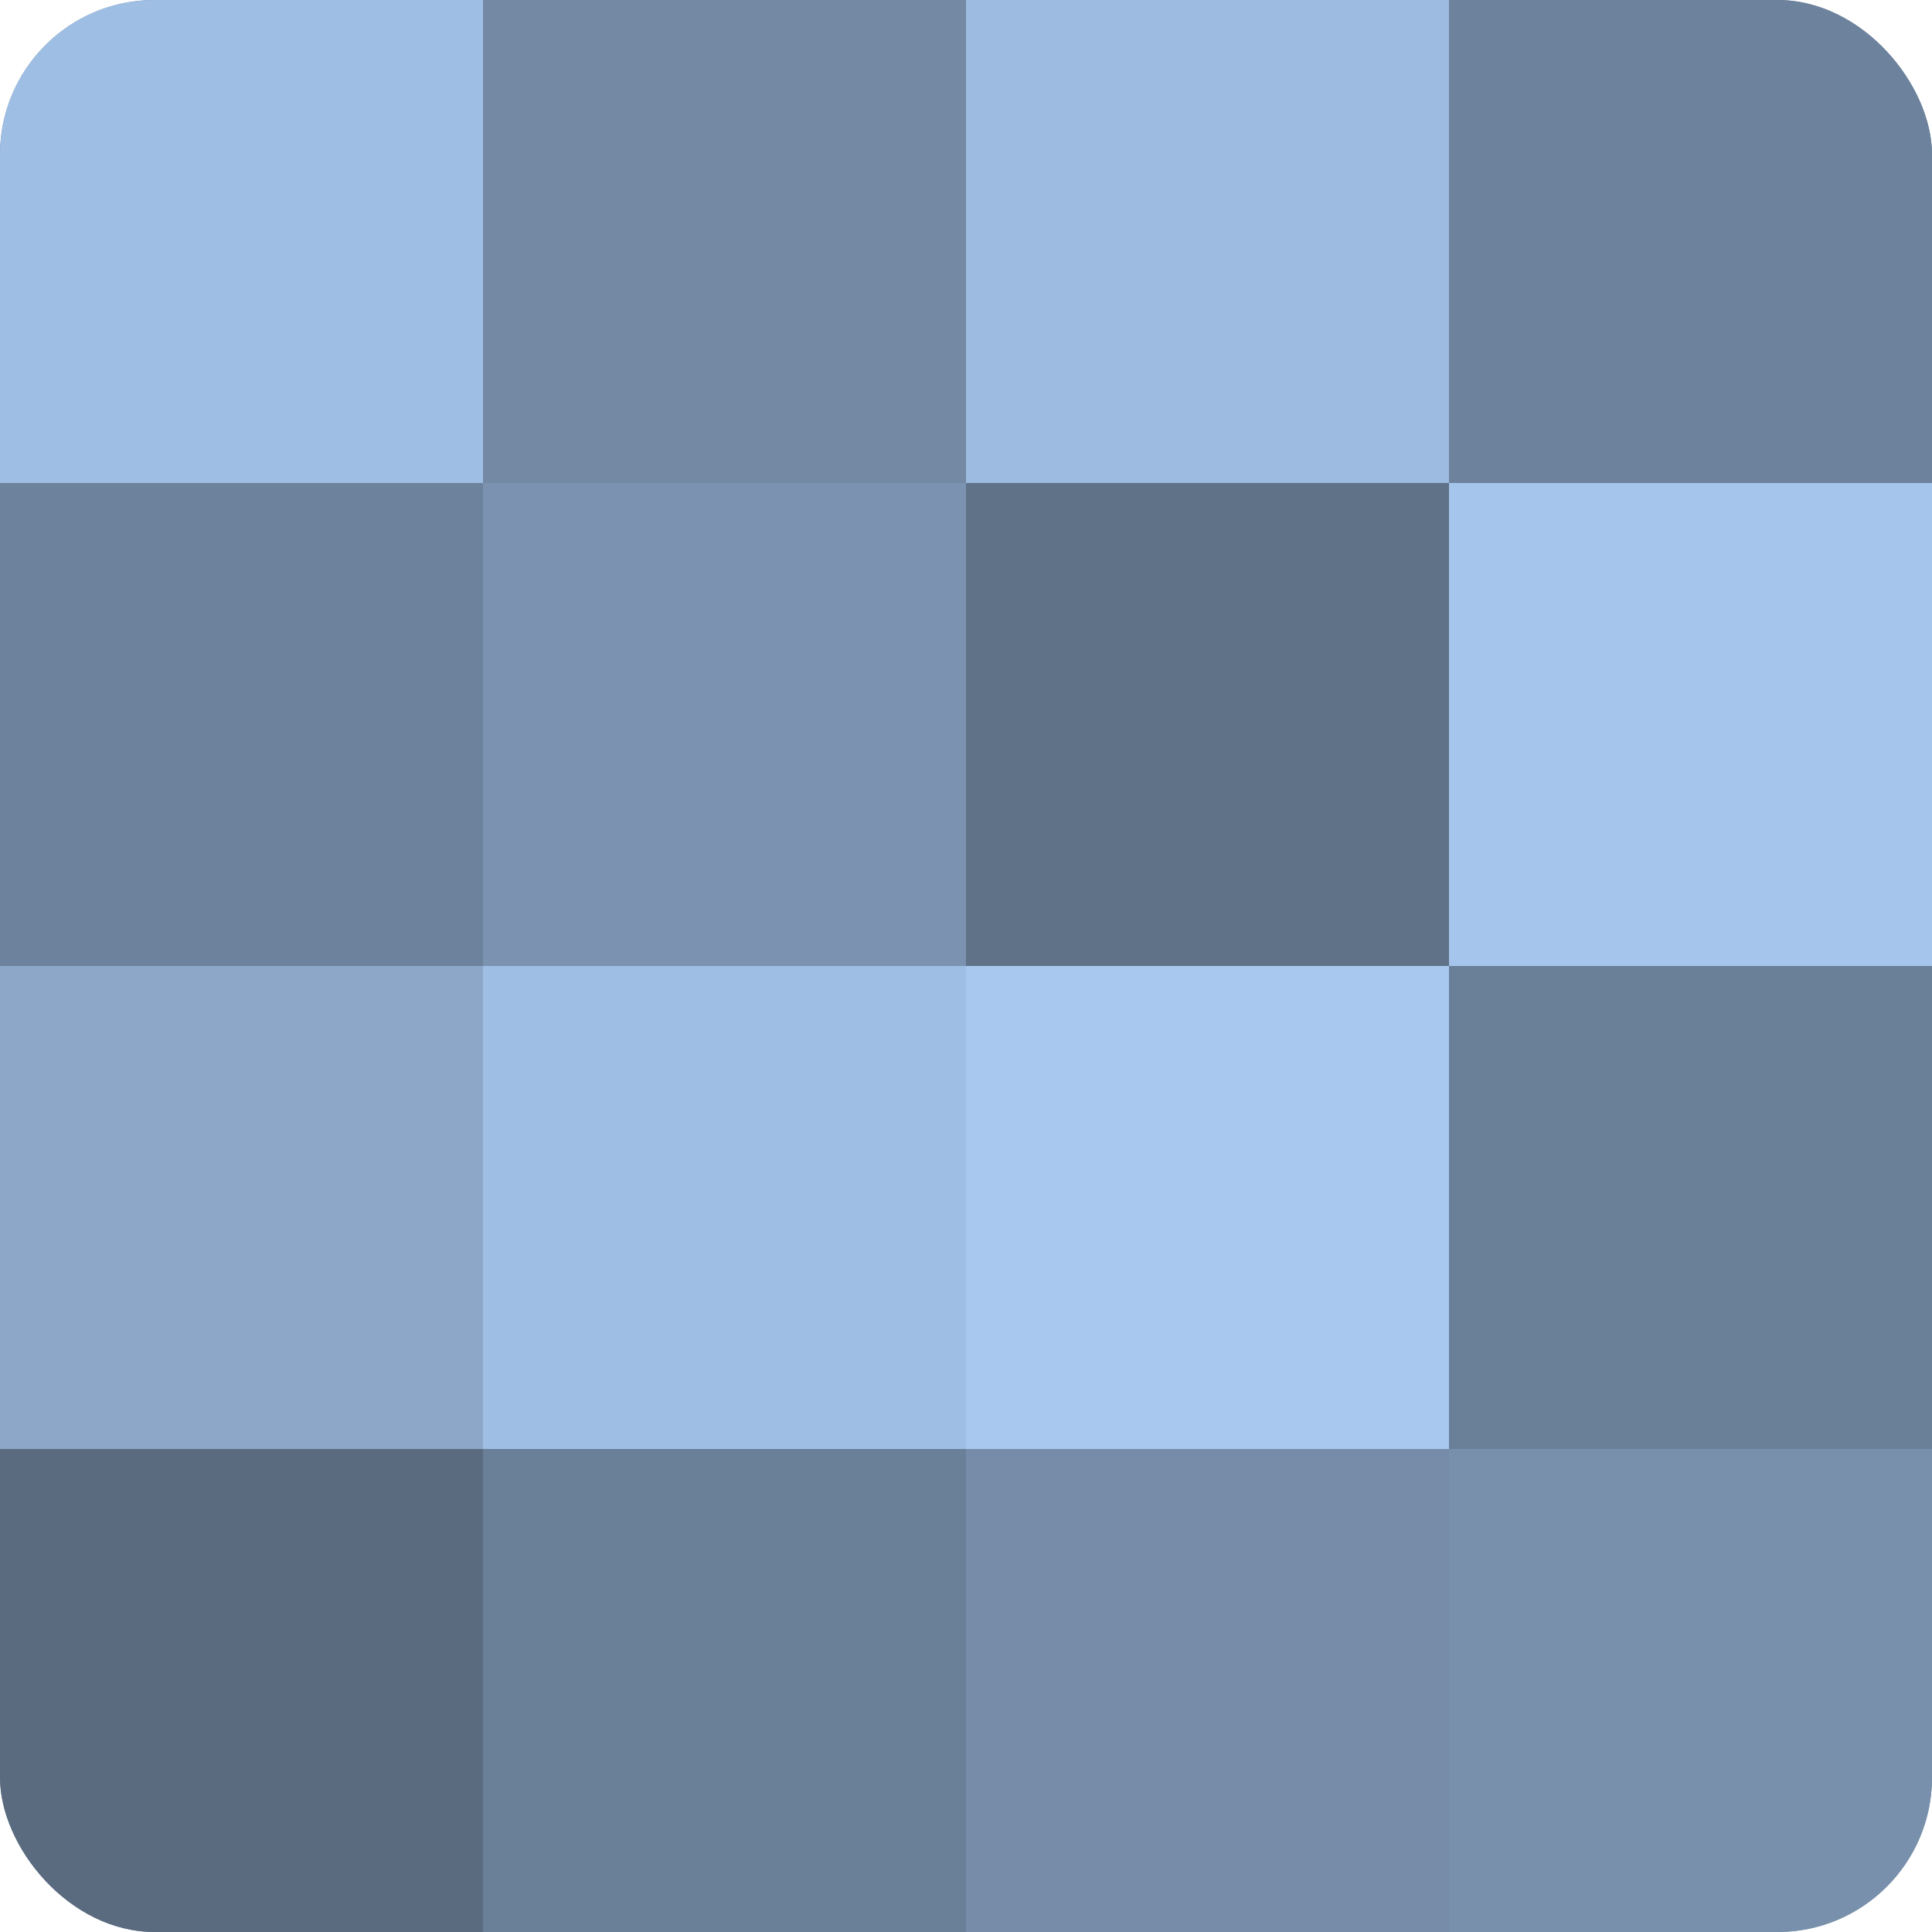
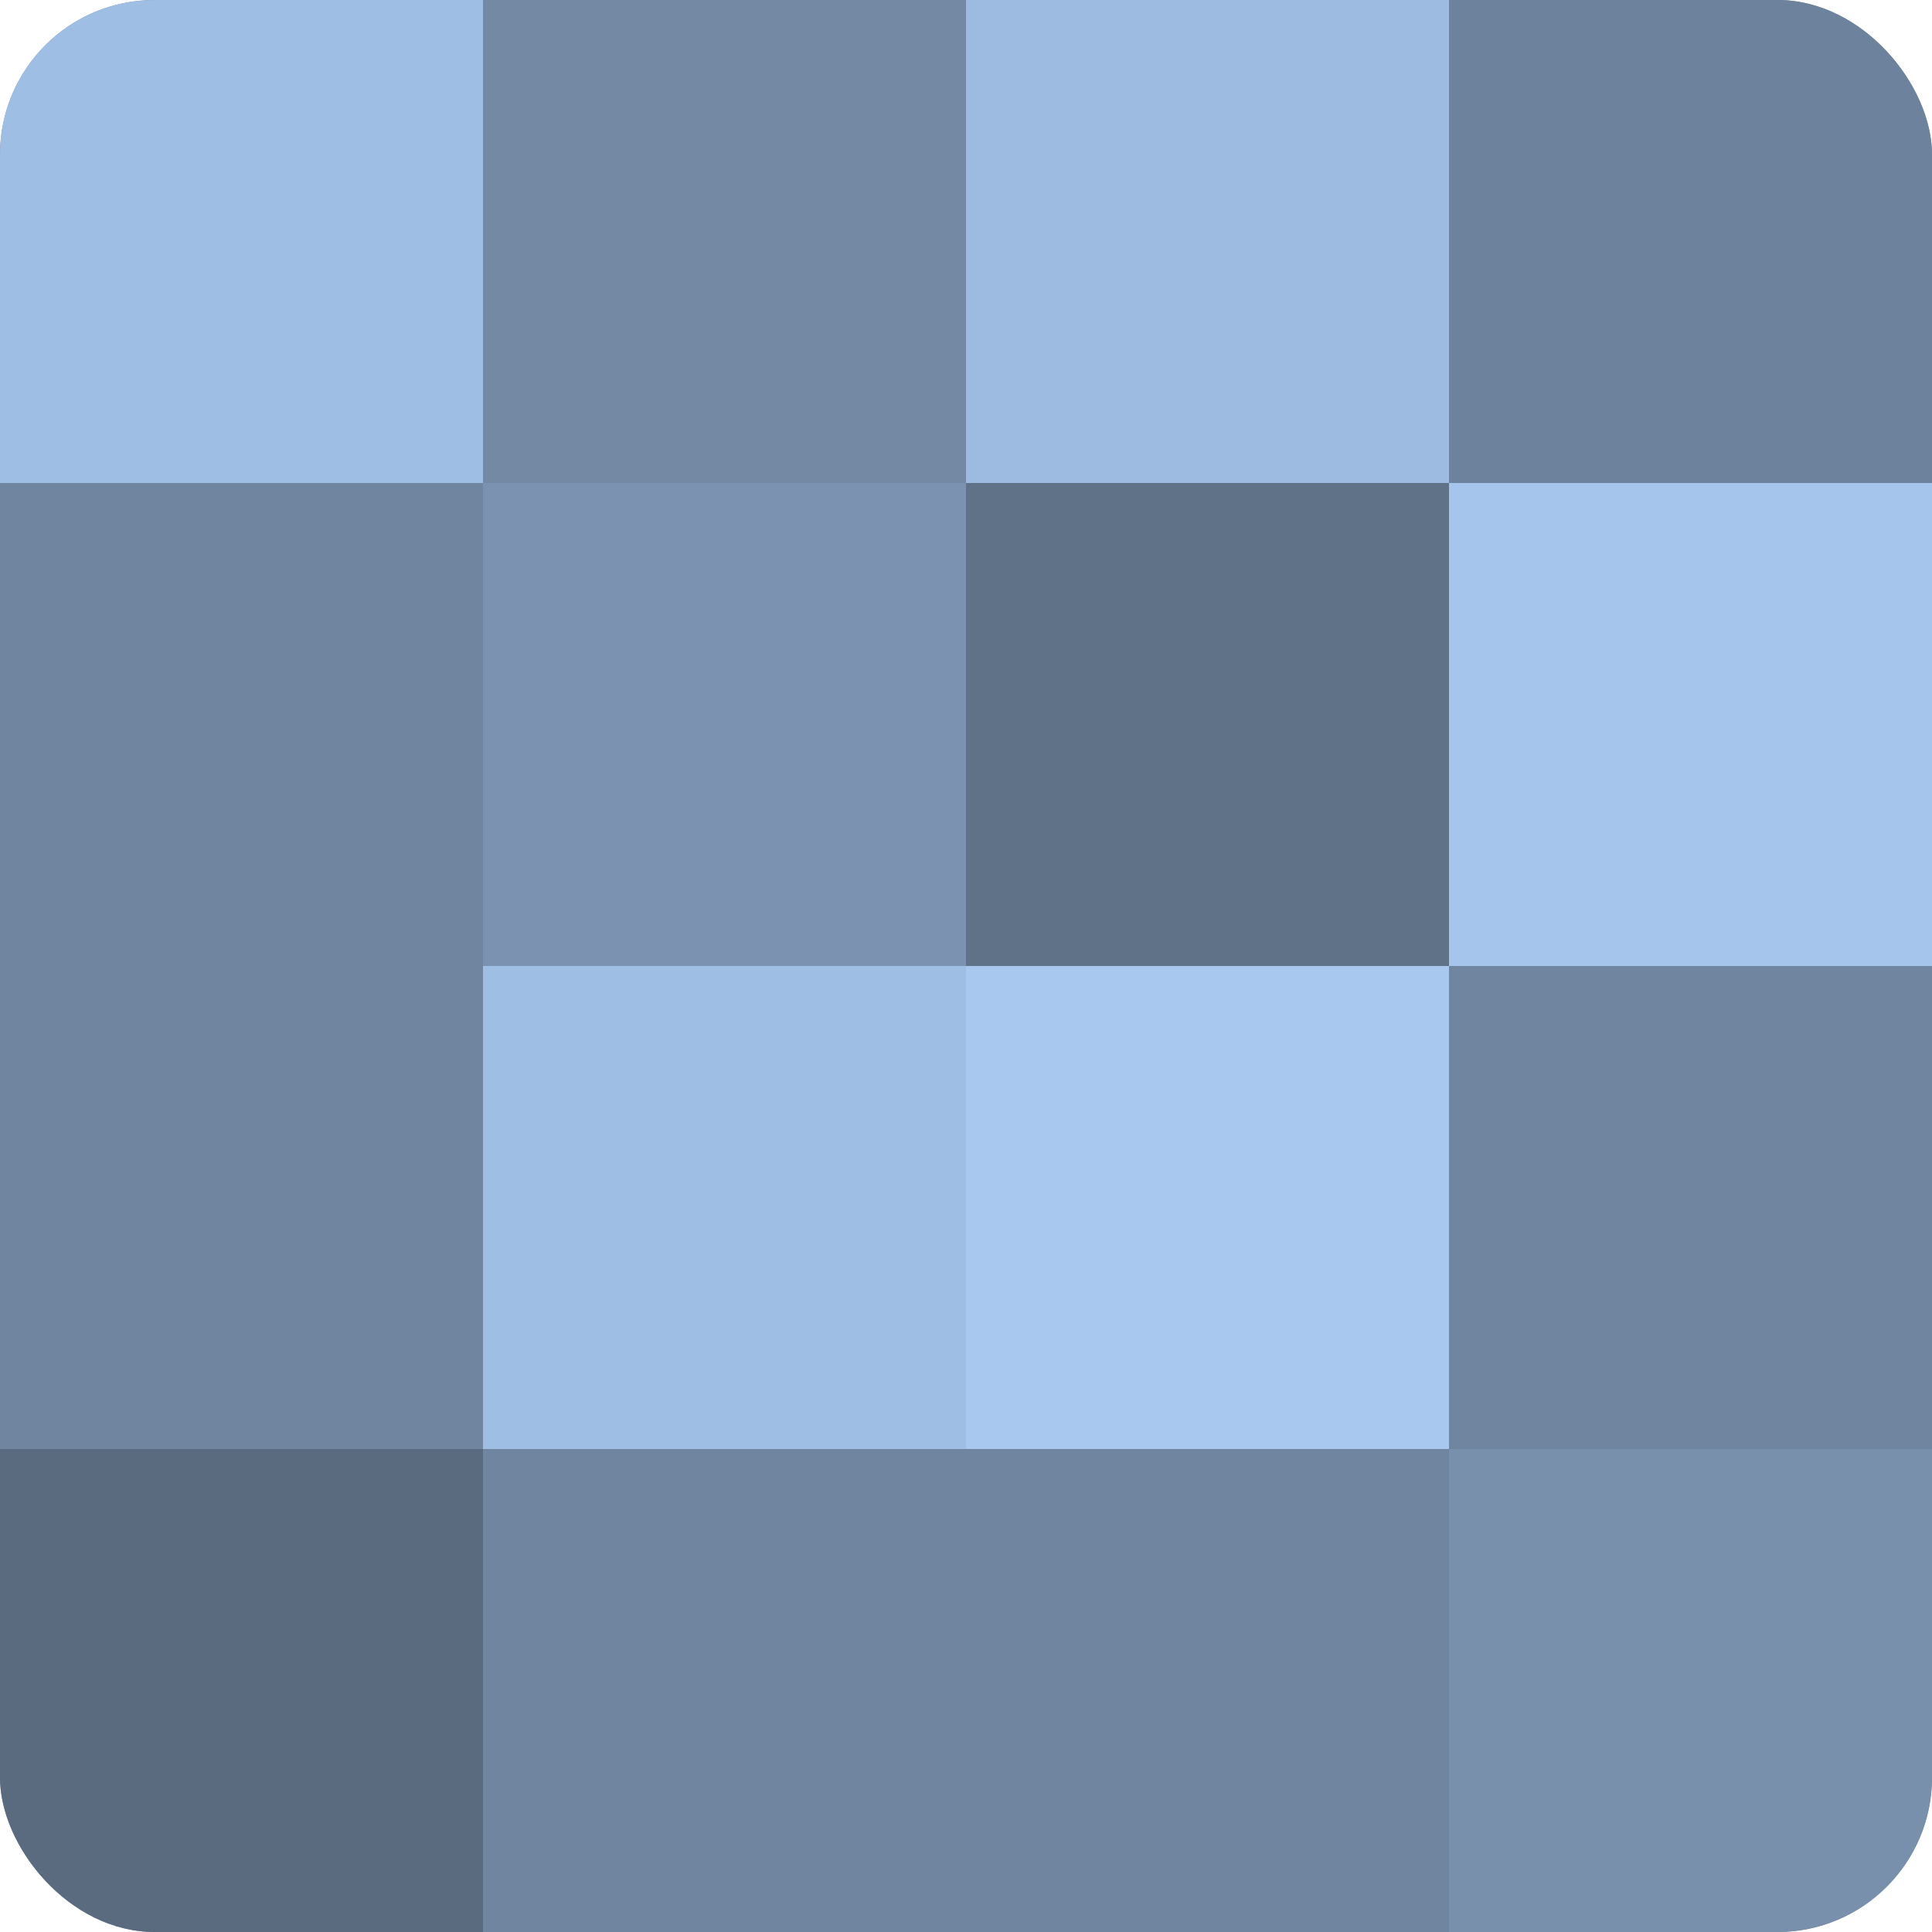
<svg xmlns="http://www.w3.org/2000/svg" width="60" height="60" viewBox="0 0 100 100" preserveAspectRatio="xMidYMid meet">
  <defs>
    <clipPath id="c" width="100" height="100">
      <rect width="100" height="100" rx="8" ry="8" />
    </clipPath>
  </defs>
  <g clip-path="url(#c)">
    <rect width="100" height="100" fill="#7086a0" />
    <rect width="25" height="25" fill="#9fbee4" />
-     <rect y="25" width="25" height="25" fill="#6d829c" />
-     <rect y="50" width="25" height="25" fill="#8ca7c8" />
    <rect y="75" width="25" height="25" fill="#5a6b80" />
    <rect x="25" width="25" height="25" fill="#7389a4" />
    <rect x="25" y="25" width="25" height="25" fill="#7b93b0" />
    <rect x="25" y="50" width="25" height="25" fill="#9fbee4" />
-     <rect x="25" y="75" width="25" height="25" fill="#6a7f98" />
    <rect x="50" width="25" height="25" fill="#9dbbe0" />
    <rect x="50" y="25" width="25" height="25" fill="#5f7288" />
    <rect x="50" y="50" width="25" height="25" fill="#a8c8f0" />
-     <rect x="50" y="75" width="25" height="25" fill="#768ca8" />
    <rect x="75" width="25" height="25" fill="#6d829c" />
    <rect x="75" y="25" width="25" height="25" fill="#a5c5ec" />
-     <rect x="75" y="50" width="25" height="25" fill="#6a7f98" />
    <rect x="75" y="75" width="25" height="25" fill="#7890ac" />
  </g>
</svg>